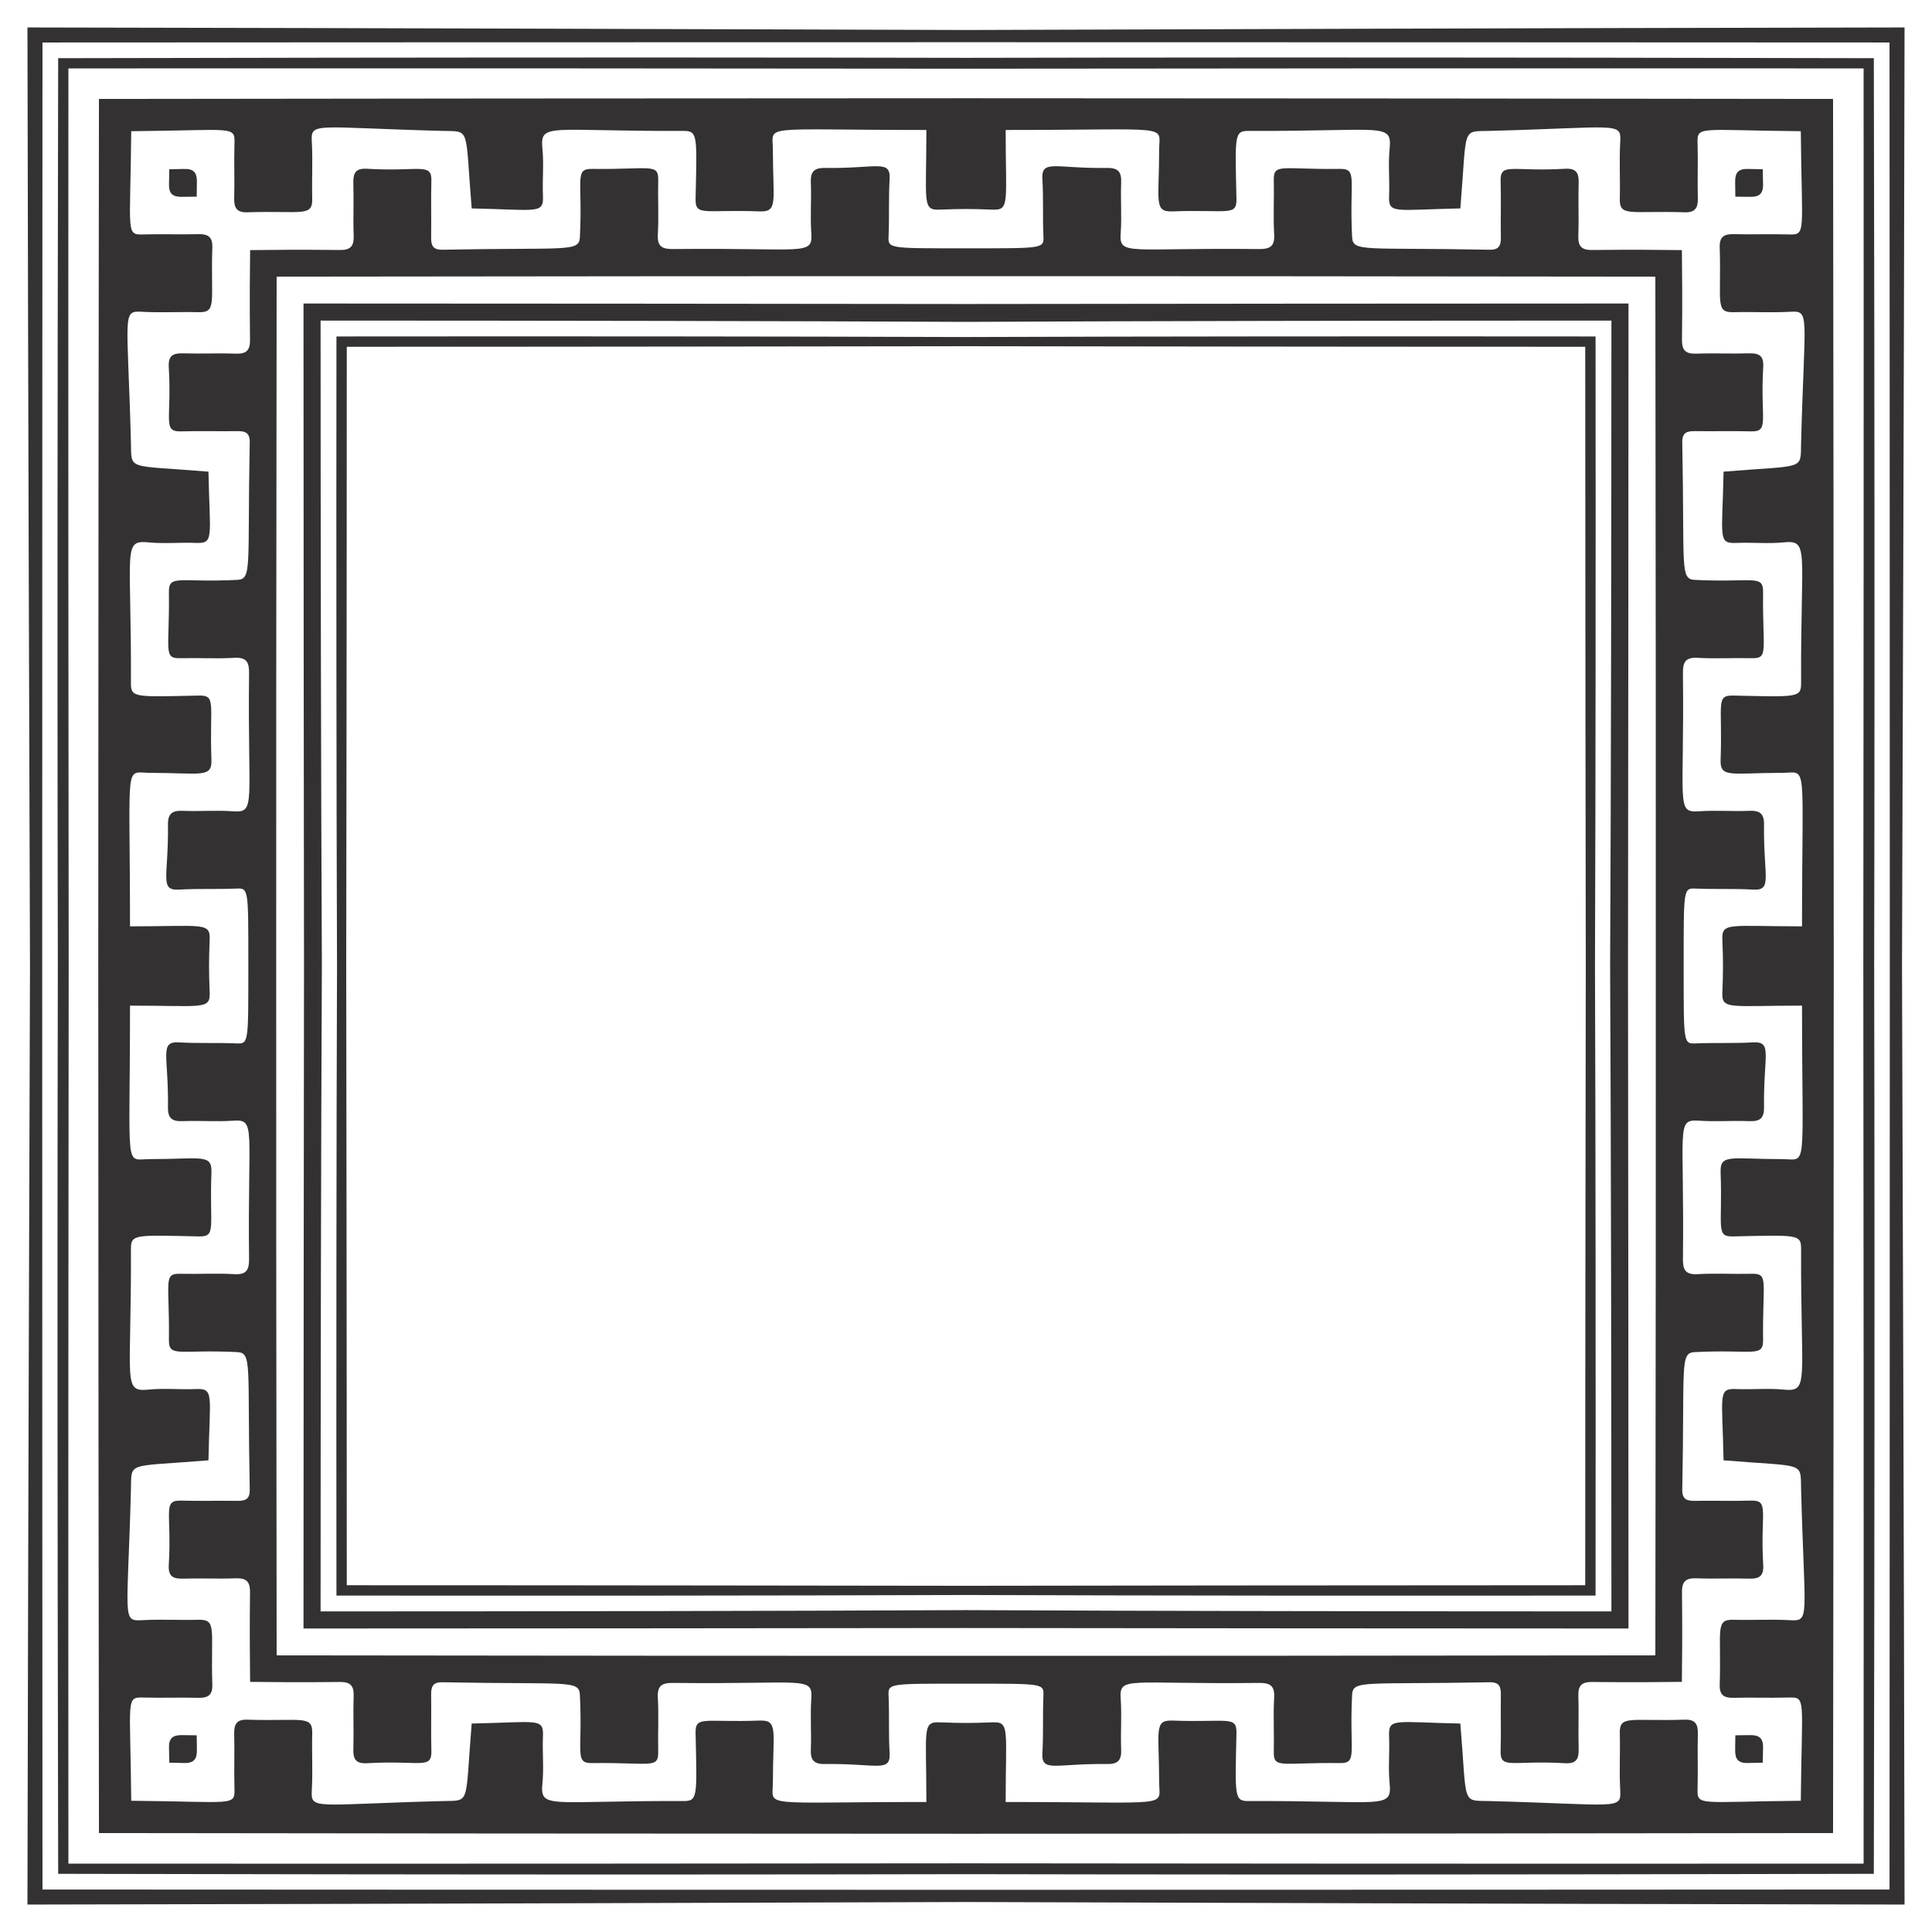
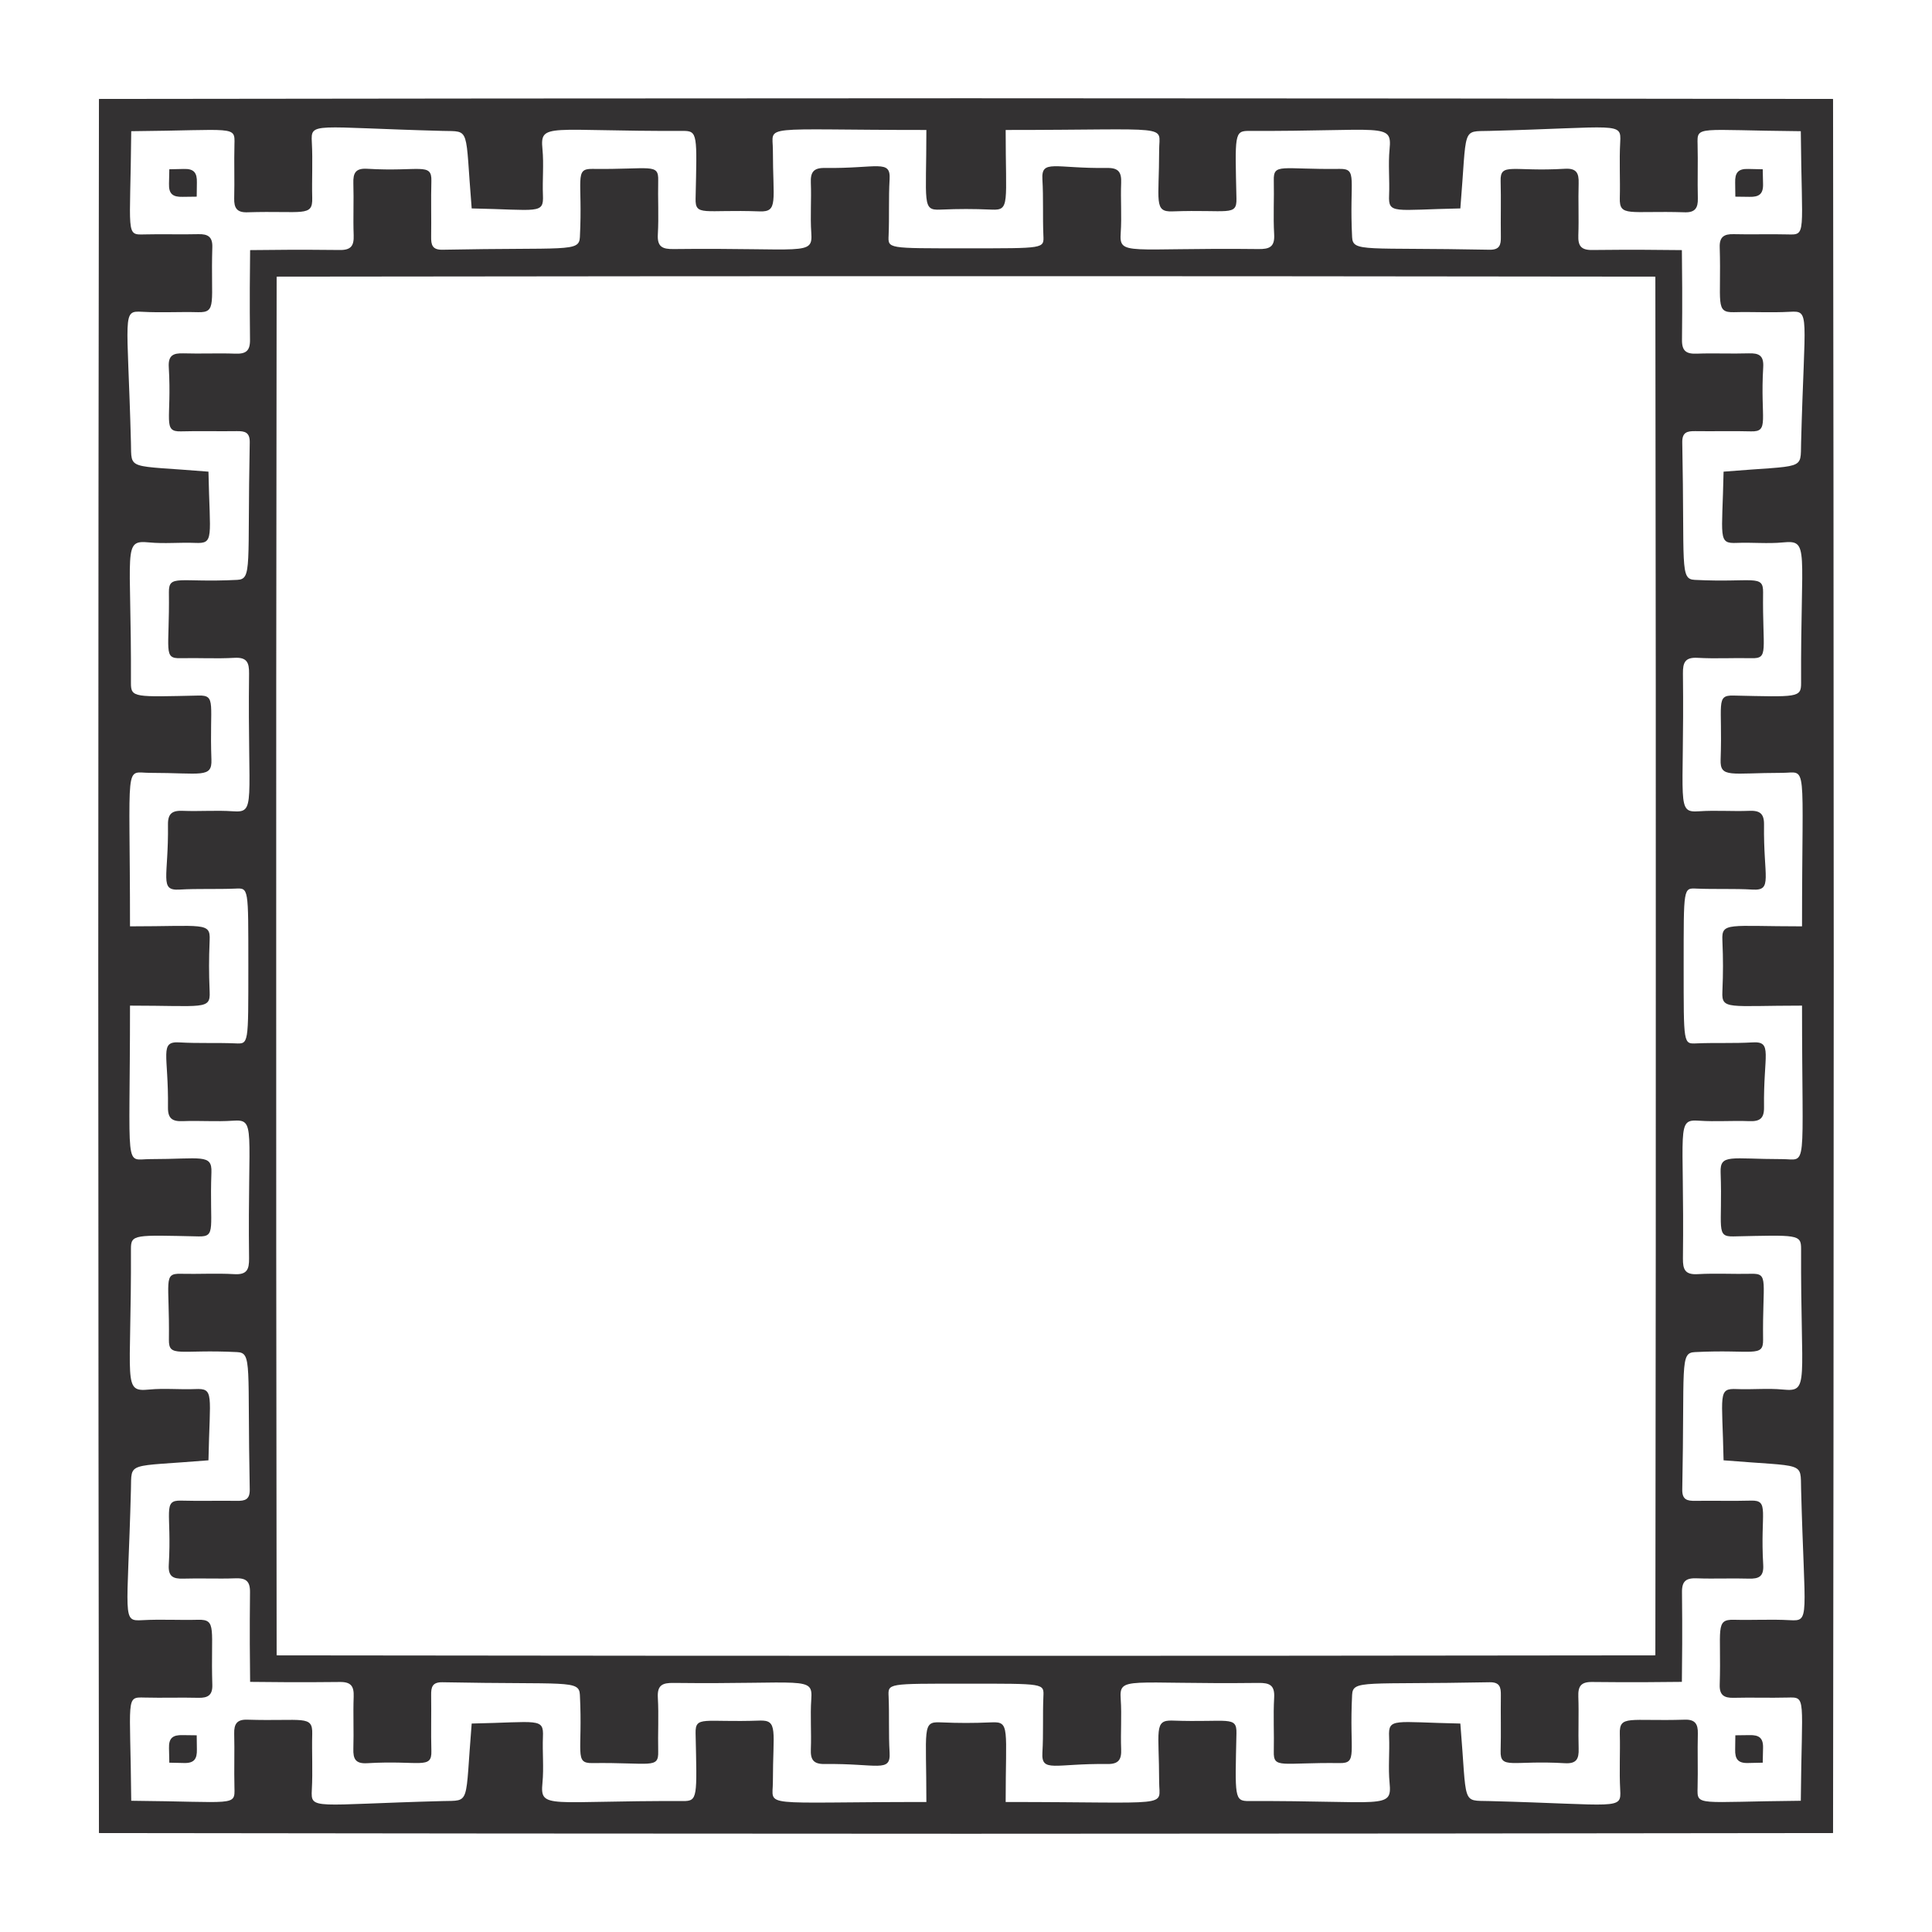
<svg xmlns="http://www.w3.org/2000/svg" enable-background="new 0 0 1646.809 1646.809" version="1.1" viewBox="0 0 1646.8 1646.8" xml:space="preserve">
  <g fill="#333132">
-     <path d="m823.4 25.57c199.98-0.602 460.65-1.566 800-2.165-0.599 339.35-1.563 600.02-2.165 800 0.602 199.98 1.566 460.65 2.165 800-339.35-0.599-600.02-1.563-800-2.165-199.98 0.602-460.65 1.566-800 2.165 0.599-339.35 1.563-600.02 2.165-800-0.602-199.98-1.566-460.65-2.165-800 339.35 0.599 600.02 1.562 800 2.165zm787.19 10.646c-207.42-0.112-435.05-0.206-787.19-0.233-352.14 0.027-579.76 0.121-787.19 0.233-0.112 207.42-0.206 435.05-0.233 787.19 0.027 352.14 0.121 579.76 0.233 787.19 207.42 0.112 435.05 0.205 787.19 0.233 352.14-0.027 579.76-0.121 787.19-0.233 0.112-207.42 0.205-435.05 0.233-787.19-0.027-352.14-0.121-579.76-0.233-787.19z" />
-     <path d="m823.4 49.3c147.84-0.298 326.42-0.404 542.1-0.113 82.421 0.111 159.54 0.25 231.71 0.406 0.157 72.164 0.295 149.28 0.406 231.71 0.291 215.69 0.186 394.26-0.113 542.1 0.298 147.84 0.404 326.42 0.113 542.1-0.111 82.421-0.25 159.54-0.406 231.71-72.164 0.157-149.29 0.295-231.71 0.406-215.69 0.291-394.26 0.186-542.1-0.113-147.84 0.298-326.42 0.404-542.1 0.113-82.421-0.111-159.54-0.25-231.71-0.406-0.157-72.164-0.295-149.29-0.406-231.71-0.291-215.69-0.185-394.26 0.113-542.1-0.299-147.84-0.404-326.41-0.114-542.1 0.111-82.421 0.25-159.54 0.406-231.71 72.164-0.157 149.28-0.295 231.71-0.406 215.69-0.291 394.26-0.186 542.11 0.112zm765.1 9.01c-318.32-0.149-568.5 0.016-765.1 0.243-196.59-0.227-446.78-0.392-765.1-0.243-0.149 318.32 0.016 568.5 0.243 765.1-0.226 196.59-0.392 446.78-0.243 765.1 318.32 0.149 568.5-0.016 765.1-0.243 196.59 0.227 446.78 0.392 765.1 0.243 0.149-318.32-0.016-568.5-0.243-765.1 0.227-196.59 0.392-446.78 0.243-765.1z" />
    <path d="m823.4 83.761c289.33 0.065 533.33 0.294 739.06 0.58 0.286 205.74 0.515 449.73 0.579 739.06-0.064 289.33-0.294 533.33-0.579 739.06-205.74 0.286-449.73 0.515-739.06 0.579-289.33-0.064-533.33-0.294-739.06-0.579-0.286-205.74-0.515-449.73-0.58-739.06 0.065-289.33 0.294-533.33 0.58-739.06 205.74-0.286 449.73-0.515 739.06-0.58zm587.6 152.04c-273.51-0.33-459.84-0.467-587.6-0.37-127.76-0.097-314.08 0.041-587.6 0.37-0.33 273.51-0.467 459.84-0.37 587.6-0.097 127.76 0.041 314.08 0.37 587.6 273.51 0.33 459.84 0.467 587.6 0.37 127.76 0.097 314.08-0.041 587.6-0.37 0.33-273.51 0.467-459.84 0.37-587.6 0.097-127.76-0.04-314.08-0.37-587.6zm-587.6-24.127c67.568-0.044 66.454 0.437 65.954-11.235-0.662-15.813 0.111-31.701-0.829-47.485-1.043-17.518 10.274-9.193 55.426-9.786 9.629-0.125 12.07 3.857 11.703 12.719-0.577 14.178 0.596 28.454-0.377 42.582-1.386 20.099 5.312 12.518 117.35 13.82 9.37 0.108 14.066-1.724 13.447-12.529-0.882-15.243 0.052-30.581-0.311-45.866-0.371-15.135 6.228-9.288 56.17-9.93 15.647-0.202 8.079 8.674 10.586 58.198 0.649 12.962 10.682 8.6 117.08 10.7 8.728 0.174 9.806-4.1 9.701-11.081-0.246-15.836 0.256-31.688-0.193-47.514-0.453-16.107 9.951-7.737 54.692-10.412 9.999-0.6 12.087 3.651 11.811 12.378-0.459 14.731 0.279 29.506-0.262 44.234-0.328 8.809 2.052 12.729 11.72 12.621 34.138-0.383 58.772-0.116 76.539 0.095 0.21 17.767 0.477 42.401 0.095 76.539-0.108 9.668 3.812 12.047 12.621 11.72 14.728-0.541 29.502 0.197 44.234-0.262 8.727-0.275 12.978 1.812 12.378 11.811-2.675 44.74 5.695 55.144-10.412 54.692-15.826-0.449-31.678 0.052-47.514-0.193-6.981-0.105-11.254 0.973-11.081 9.701 2.1 106.4-2.261 116.44 10.7 117.08 49.525 2.506 58.401-5.061 58.198 10.586-0.643 49.942 5.205 56.541-9.93 56.17-15.285-0.364-30.623 0.57-45.866-0.311-10.805-0.619-12.637 4.077-12.529 13.447 1.302 112.04-6.278 118.74 13.82 117.35 14.129-0.973 28.405 0.2 42.582-0.377 8.862-0.367 12.844 2.075 12.719 11.703-0.593 45.151 7.731 56.469-9.786 55.426-15.784-0.94-31.672-0.167-47.485-0.829-11.672-0.5-11.191-1.614-11.235 65.954 0.044 67.568-0.437 66.454 11.235 65.954 15.813-0.662 31.701 0.111 47.485-0.829 17.518-1.043 9.193 10.274 9.786 55.426 0.125 9.629-3.857 12.07-12.719 11.703-14.178-0.577-28.454 0.596-42.582-0.377-20.099-1.386-12.518 5.312-13.82 117.35-0.108 9.37 1.724 14.066 12.529 13.447 15.243-0.882 30.581 0.052 45.866-0.311 15.135-0.371 9.288 6.228 9.93 56.17 0.202 15.647-8.674 8.079-58.198 10.586-12.962 0.649-8.6 10.682-10.7 117.08-0.174 8.728 4.1 9.806 11.081 9.701 15.836-0.246 31.688 0.256 47.514-0.193 16.107-0.453 7.737 9.951 10.412 54.692 0.6 9.999-3.651 12.087-12.378 11.811-14.732-0.459-29.506 0.279-44.234-0.262-8.809-0.328-12.729 2.052-12.621 11.72 0.383 34.138 0.116 58.772-0.095 76.539-17.767 0.21-42.401 0.477-76.539 0.095-9.668-0.108-12.047 3.812-11.72 12.621 0.541 14.728-0.197 29.502 0.262 44.234 0.275 8.727-1.812 12.978-11.811 12.378-44.74-2.675-55.144 5.695-54.692-10.412 0.449-15.826-0.052-31.678 0.193-47.514 0.105-6.981-0.973-11.254-9.701-11.081-106.4 2.1-116.44-2.261-117.08 10.7-2.506 49.525 5.061 58.401-10.586 58.198-49.942-0.643-56.541 5.205-56.17-9.93 0.364-15.285-0.57-30.623 0.311-45.866 0.619-10.805-4.077-12.637-13.447-12.529-112.04 1.302-118.74-6.278-117.35 13.82 0.973 14.129-0.2 28.405 0.377 42.582 0.367 8.862-2.075 12.844-11.703 12.719-45.151-0.593-56.469 7.731-55.426-9.786 0.941-15.784 0.167-31.672 0.829-47.485 0.5-11.672 1.613-11.191-65.954-11.235-67.568 0.044-66.454-0.437-65.954 11.235 0.662 15.813-0.111 31.701 0.829 47.485 1.043 17.518-10.274 9.193-55.426 9.786-9.629 0.125-12.07-3.857-11.703-12.719 0.577-14.178-0.596-28.454 0.377-42.582 1.386-20.099-5.312-12.518-117.35-13.82-9.37-0.108-14.066 1.724-13.447 12.529 0.882 15.243-0.052 30.581 0.311 45.866 0.371 15.135-6.228 9.288-56.17 9.93-15.647 0.202-8.079-8.674-10.586-58.198-0.649-12.962-10.682-8.6-117.08-10.7-8.728-0.174-9.806 4.1-9.701 11.081 0.246 15.836-0.256 31.688 0.193 47.514 0.453 16.107-9.951 7.737-54.692 10.412-9.999 0.6-12.087-3.651-11.811-12.378 0.459-14.732-0.279-29.506 0.262-44.234 0.328-8.809-2.052-12.729-11.72-12.621-34.138 0.383-58.772 0.116-76.539-0.095-0.21-17.767-0.477-42.401-0.095-76.539 0.108-9.668-3.812-12.047-12.621-11.72-14.728 0.541-29.502-0.197-44.234 0.262-8.727 0.275-12.978-1.812-12.378-11.811 2.675-44.74-5.695-55.144 10.412-54.692 15.826 0.449 31.678-0.052 47.514 0.193 6.981 0.105 11.254-0.973 11.081-9.701-2.1-106.4 2.261-116.44-10.7-117.08-49.525-2.506-58.4 5.061-58.198-10.586 0.643-49.942-5.205-56.541 9.93-56.17 15.285 0.364 30.623-0.57 45.866 0.311 10.805 0.619 12.637-4.077 12.529-13.447-1.302-112.04 6.278-118.74-13.82-117.35-14.128 0.973-28.404-0.2-42.582 0.377-8.862 0.367-12.844-2.075-12.719-11.703 0.593-45.151-7.731-56.469 9.786-55.426 15.784 0.941 31.672 0.167 47.485 0.829 11.672 0.5 11.191 1.613 11.235-65.954-0.044-67.568 0.437-66.454-11.235-65.954-15.813 0.662-31.701-0.111-47.485 0.829-17.518 1.043-9.193-10.274-9.786-55.426-0.125-9.629 3.857-12.07 12.719-11.703 14.178 0.577 28.454-0.596 42.582 0.377 20.099 1.386 12.518-5.312 13.82-117.35 0.108-9.37-1.724-14.066-12.529-13.447-15.243 0.882-30.581-0.052-45.866 0.311-15.135 0.371-9.288-6.228-9.93-56.17-0.202-15.647 8.674-8.079 58.198-10.586 12.962-0.649 8.6-10.682 10.7-117.08 0.174-8.728-4.1-9.806-11.081-9.701-15.836 0.246-31.688-0.256-47.514 0.193-16.107 0.453-7.737-9.951-10.412-54.692-0.6-9.999 3.651-12.087 12.378-11.811 14.731 0.459 29.506-0.279 44.234 0.262 8.809 0.328 12.729-2.052 12.621-11.72-0.383-34.138-0.116-58.772 0.095-76.539 17.767-0.21 42.401-0.477 76.539-0.095 9.668 0.108 12.047-3.812 11.72-12.621-0.541-14.728 0.197-29.502-0.262-44.234-0.275-8.727 1.812-12.978 11.811-12.378 44.74 2.675 55.144-5.695 54.692 10.412-0.449 15.826 0.052 31.678-0.193 47.514-0.105 6.981 0.973 11.254 9.701 11.081 106.4-2.1 116.44 2.261 117.08-10.7 2.506-49.525-5.061-58.4 10.586-58.198 49.942 0.643 56.541-5.205 56.17 9.93-0.364 15.285 0.57 30.623-0.311 45.866-0.619 10.805 4.077 12.637 13.447 12.529 112.04-1.302 118.74 6.278 117.35-13.82-0.973-14.128 0.2-28.404-0.377-42.582-0.367-8.862 2.075-12.844 11.703-12.719 45.151 0.593 56.469-7.731 55.426 9.786-0.94 15.784-0.167 31.672-0.829 47.485-0.501 11.673-1.614 11.192 65.954 11.235zm655.77-44.042c-5e-3 -3.994-0.043-7.986-0.15-11.976-0.223-8.242 2.356-11.936 11.149-11.641 4.458 0.146 8.565 0.23 12.347 0.271 0.041 3.782 0.124 7.889 0.271 12.347 0.295 8.793-3.399 11.372-11.641 11.149-3.989-0.107-7.982-0.145-11.976-0.15zm-1311.5 0c-3.994 5e-3 -7.986 0.043-11.976 0.15-8.242 0.223-11.936-2.356-11.641-11.149 0.146-4.459 0.23-8.565 0.271-12.347 3.782-0.041 7.889-0.124 12.347-0.271 8.793-0.295 11.372 3.399 11.149 11.641-0.107 3.99-0.145 7.982-0.15 11.976zm0 1311.5c5e-3 3.994 0.043 7.986 0.15 11.976 0.223 8.242-2.356 11.936-11.149 11.641-4.459-0.146-8.565-0.23-12.347-0.271-0.041-3.782-0.124-7.889-0.271-12.347-0.295-8.793 3.399-11.372 11.641-11.149 3.99 0.108 7.982 0.145 11.976 0.15zm1311.5 0c3.994-5e-3 7.986-0.043 11.976-0.15 8.242-0.223 11.936 2.356 11.641 11.149-0.146 4.458-0.23 8.565-0.271 12.347-3.782 0.041-7.889 0.124-12.347 0.271-8.793 0.295-11.372-3.399-11.149-11.641 0.108-3.989 0.145-7.982 0.15-11.976zm55.797-1367.3c-88.925-0.77-88.403-5.129-87.975 11.368 0.396 15.282-0.18 30.59 0.21 45.876 0.206 8.124-2.291 12.146-11.081 11.874-47.699-1.475-55.866 4.294-55.429-12.182 0.423-15.823-0.534-31.711 0.338-47.505 0.98-17.674-0.982-12.586-111.37-9.691-24.241 0.634-19.087-4.216-24.891 66.084-56.75 1.138-61.435 5.181-60.732-11.254 0.551-13.083-0.852-26.307 0.41-39.295 2.234-23.095-4.95-15.054-119.81-15.525-12.694-0.054-11.9 3.073-10.717 57.713 0.345 15.402-6.995 9.161-54.584 10.887-16.052 0.58-11.325-8.56-11.303-52.221 0.013-22.326 13.432-17.176-130.83-17.176 0 62.742 3.82 68.595-11.736 67.893-8.584-0.385-15.875-0.494-22.055-0.514-6.18 0.02-13.47 0.129-22.055 0.514-15.557 0.702-11.736-5.151-11.736-67.893-144.27 0-130.85-5.15-130.83 17.176 0.022 43.66 4.749 52.801-11.303 52.221-47.589-1.726-54.928 4.514-54.584-10.887 1.183-54.64 1.977-57.768-10.717-57.713-114.86 0.471-122.04-7.57-119.81 15.525 1.262 12.988-0.141 26.212 0.41 39.295 0.703 16.435-3.982 12.392-60.732 11.254-5.805-70.299-0.65-65.449-24.891-66.084-110.39-2.895-112.35-7.983-111.37 9.691 0.872 15.793-0.085 31.682 0.338 47.505 0.437 16.476-7.73 10.707-55.429 12.182-8.79 0.272-11.287-3.749-11.081-11.874 0.39-15.285-0.187-30.594 0.21-45.876 0.428-16.497 0.949-12.138-87.976-11.368-0.77 88.925-5.129 88.403 11.368 87.976 15.282-0.396 30.59 0.18 45.876-0.21 8.124-0.206 12.146 2.291 11.874 11.081-1.475 47.699 4.294 55.866-12.182 55.429-15.823-0.423-31.711 0.534-47.505-0.338-17.674-0.981-12.586 0.982-9.691 111.37 0.634 24.241-4.216 19.087 66.084 24.891 1.138 56.75 5.181 61.435-11.254 60.732-13.083-0.551-26.307 0.852-39.295-0.41-23.095-2.233-15.054 4.95-15.525 119.81-0.054 12.694 3.073 11.9 57.713 10.717 15.402-0.345 9.161 6.995 10.887 54.584 0.58 16.052-8.56 11.325-52.221 11.303-22.326-0.013-17.176-13.432-17.176 130.83 62.742 0 68.595-3.82 67.893 11.736-0.385 8.584-0.494 15.875-0.514 22.055 0.02 6.18 0.129 13.47 0.514 22.055 0.702 15.557-5.151 11.736-67.893 11.736 0 144.26-5.15 130.85 17.176 130.83 43.66-0.022 52.801-4.749 52.221 11.303-1.726 47.588 4.514 54.928-10.887 54.584-54.64-1.183-57.768-1.977-57.713 10.717 0.471 114.86-7.57 122.04 15.525 119.81 12.988-1.262 26.212 0.141 39.295-0.41 16.435-0.703 12.392 3.982 11.254 60.732-70.299 5.805-65.449 0.65-66.084 24.891-2.895 110.39-7.983 112.35 9.691 111.37 15.793-0.872 31.682 0.085 47.505-0.338 16.476-0.437 10.707 7.73 12.182 55.429 0.272 8.79-3.749 11.287-11.874 11.081-15.285-0.39-30.594 0.187-45.876-0.21-16.497-0.427-12.138-0.949-11.368 87.975 88.925 0.77 88.403 5.129 87.976-11.368-0.396-15.282 0.18-30.59-0.21-45.876-0.206-8.125 2.291-12.146 11.081-11.874 47.699 1.475 55.866-4.294 55.429 12.182-0.423 15.823 0.534 31.711-0.338 47.505-0.981 17.674 0.982 12.586 111.37 9.691 24.241-0.634 19.087 4.216 24.891-66.084 56.75-1.138 61.435-5.181 60.732 11.254-0.551 13.083 0.852 26.307-0.41 39.295-2.233 23.095 4.95 15.054 119.81 15.525 12.694 0.054 11.9-3.073 10.717-57.713-0.345-15.401 6.995-9.161 54.584-10.887 16.052-0.58 11.325 8.56 11.303 52.221-0.013 22.326-13.432 17.176 130.83 17.176 0-62.742-3.82-68.595 11.736-67.893 8.584 0.385 15.875 0.494 22.055 0.514 6.18-0.02 13.47-0.129 22.055-0.514 15.557-0.702 11.736 5.151 11.736 67.893 144.26 0 130.85 5.15 130.83-17.176-0.022-43.66-4.749-52.801 11.303-52.221 47.588 1.726 54.928-4.514 54.584 10.887-1.183 54.64-1.977 57.768 10.717 57.713 114.86-0.471 122.04 7.57 119.81-15.525-1.262-12.988 0.141-26.212-0.41-39.295-0.703-16.435 3.982-12.392 60.732-11.254 5.805 70.299 0.65 65.449 24.891 66.084 110.39 2.895 112.35 7.983 111.37-9.691-0.872-15.793 0.085-31.682-0.338-47.505-0.437-16.476 7.73-10.707 55.429-12.182 8.79-0.272 11.287 3.749 11.081 11.874-0.39 15.285 0.187 30.594-0.21 45.876-0.427 16.497-0.949 12.138 87.975 11.368 0.77-88.925 5.129-88.403-11.368-87.975-15.282 0.396-30.59-0.18-45.876 0.21-8.125 0.206-12.146-2.291-11.874-11.081 1.475-47.699-4.294-55.866 12.182-55.429 15.823 0.423 31.711-0.534 47.505 0.338 17.674 0.98 12.586-0.982 9.691-111.37-0.634-24.241 4.216-19.087-66.084-24.891-1.138-56.75-5.181-61.435 11.254-60.732 13.083 0.551 26.307-0.852 39.295 0.41 23.095 2.234 15.054-4.95 15.525-119.81 0.054-12.694-3.073-11.9-57.713-10.717-15.401 0.345-9.161-6.995-10.887-54.584-0.58-16.052 8.56-11.325 52.221-11.303 22.326 0.013 17.176 13.432 17.176-130.83-62.742 0-68.595 3.82-67.893-11.736 0.385-8.584 0.494-15.875 0.514-22.055-0.02-6.18-0.129-13.47-0.514-22.055-0.702-15.557 5.151-11.736 67.893-11.736 0-144.27 5.15-130.85-17.176-130.83-43.66 0.022-52.801 4.749-52.221-11.303 1.726-47.589-4.514-54.928 10.887-54.584 54.64 1.183 57.768 1.977 57.713-10.717-0.471-114.86 7.57-122.04-15.525-119.81-12.988 1.262-26.212-0.141-39.295 0.41-16.435 0.703-12.392-3.982-11.254-60.732 70.299-5.805 65.449-0.65 66.084-24.891 2.895-110.39 7.983-112.35-9.691-111.37-15.793 0.872-31.682-0.085-47.505 0.338-16.476 0.437-10.707-7.73-12.182-55.429-0.272-8.79 3.749-11.287 11.874-11.081 15.285 0.39 30.594-0.187 45.876 0.21 16.497 0.427 12.139 0.949 11.368-87.976z" />
-     <path d="m823.4 259.13c188.23-0.223 376.46-0.386 564.7-0.425-0.039 188.23-0.202 376.46-0.425 564.7 0.223 188.23 0.386 376.46 0.425 564.7-188.23-0.039-376.46-0.202-564.7-0.425-188.23 0.223-376.46 0.386-564.7 0.425 0.039-188.23 0.202-376.46 0.425-564.7-0.223-188.23-0.386-376.46-0.425-564.7 188.23 0.04 376.46 0.202 564.7 0.425zm550.14 14.129c-194.86 0.046-393.51 0.336-550.14 1.102-156.63-0.766-355.28-1.056-550.14-1.102 0.046 194.86 0.336 393.51 1.102 550.14-0.766 156.63-1.056 355.28-1.102 550.14 194.86-0.047 393.51-0.336 550.14-1.102 156.63 0.766 355.28 1.056 550.14 1.102-0.047-194.86-0.336-393.51-1.102-550.14 0.766-156.63 1.056-355.28 1.102-550.14z" />
-     <path d="m823.4 287.28c157.11-0.556 346.93-0.653 536.62-0.487 0.166 189.69 0.069 379.51-0.487 536.62 0.556 157.11 0.653 346.93 0.487 536.62-189.69 0.166-379.51 0.069-536.62-0.487-157.11 0.556-346.93 0.653-536.62 0.487-0.166-189.69-0.069-379.51 0.487-536.62-0.556-157.11-0.653-346.93-0.487-536.62 189.69-0.166 379.51-0.069 536.62 0.487zm527.82 8.306c-238.92-0.019-407.52-0.347-527.82-0.47-120.31 0.123-288.9 0.451-527.82 0.47-0.019 238.92-0.347 407.52-0.47 527.82 0.123 120.31 0.451 288.9 0.47 527.82 238.92 0.019 407.52 0.348 527.82 0.47 120.31-0.123 288.9-0.451 527.82-0.47 0.019-238.92 0.348-407.52 0.47-527.82-0.123-120.31-0.451-288.9-0.47-527.82z" />
  </g>
</svg>